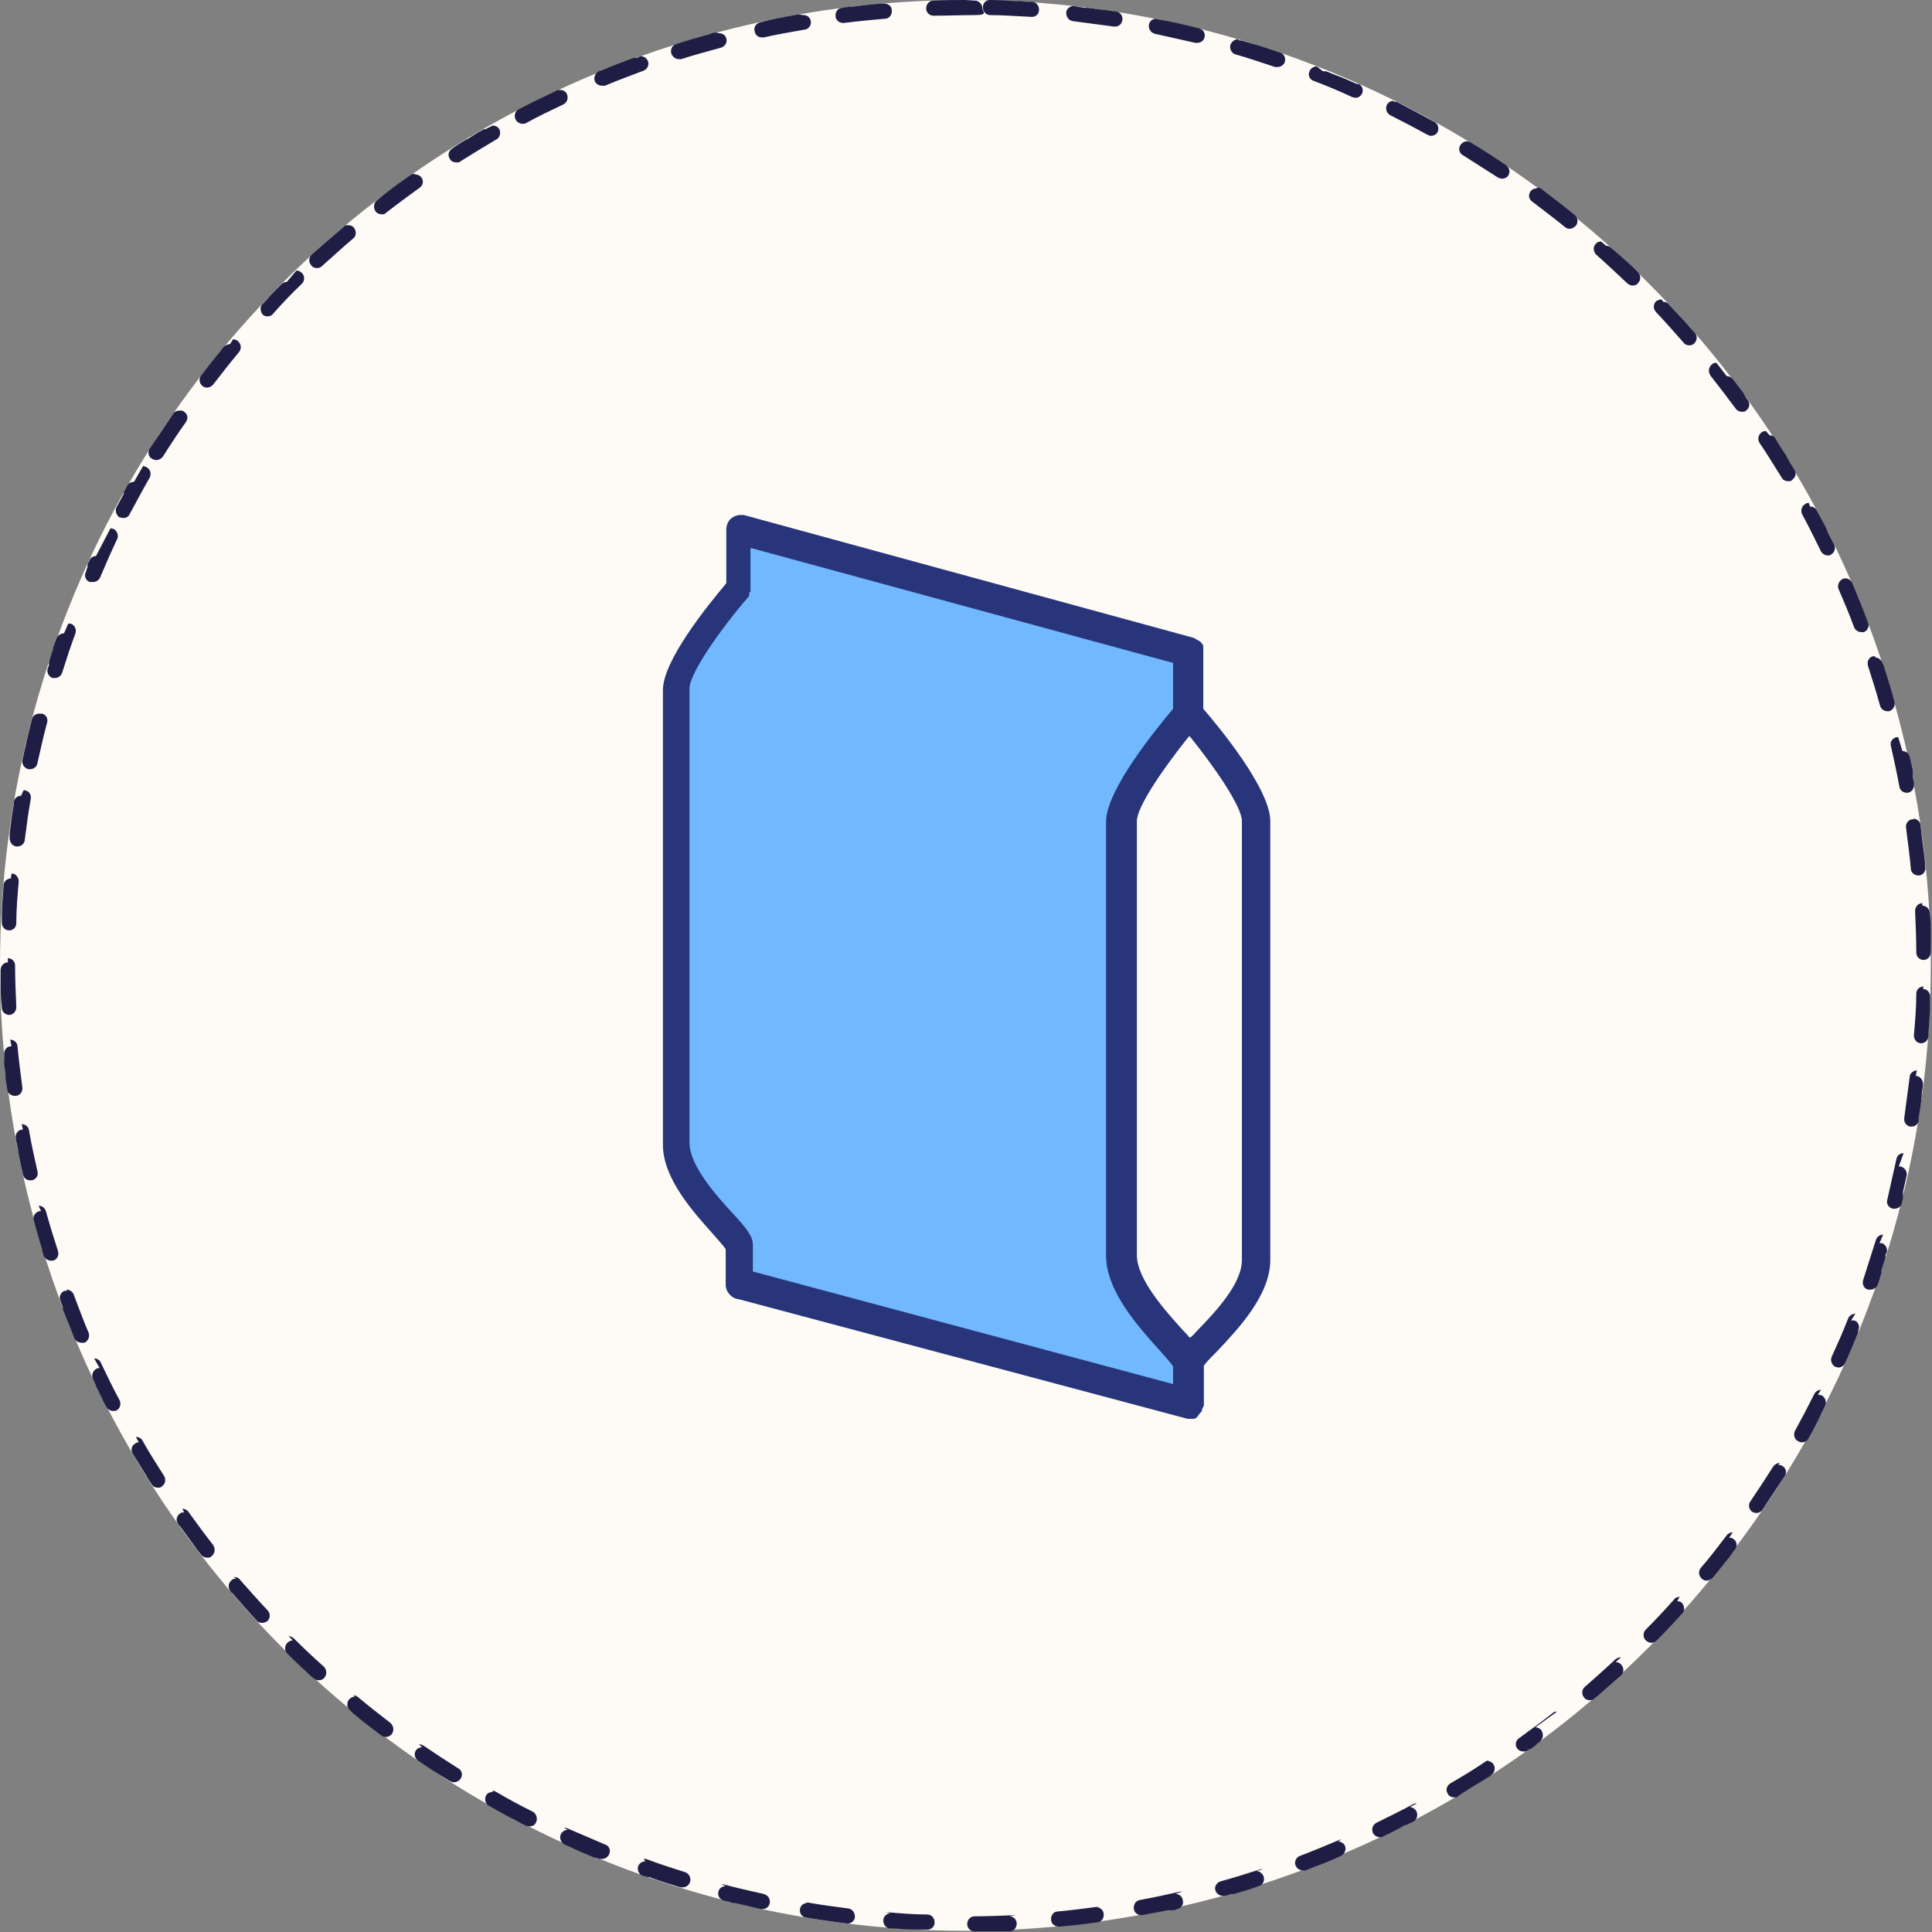
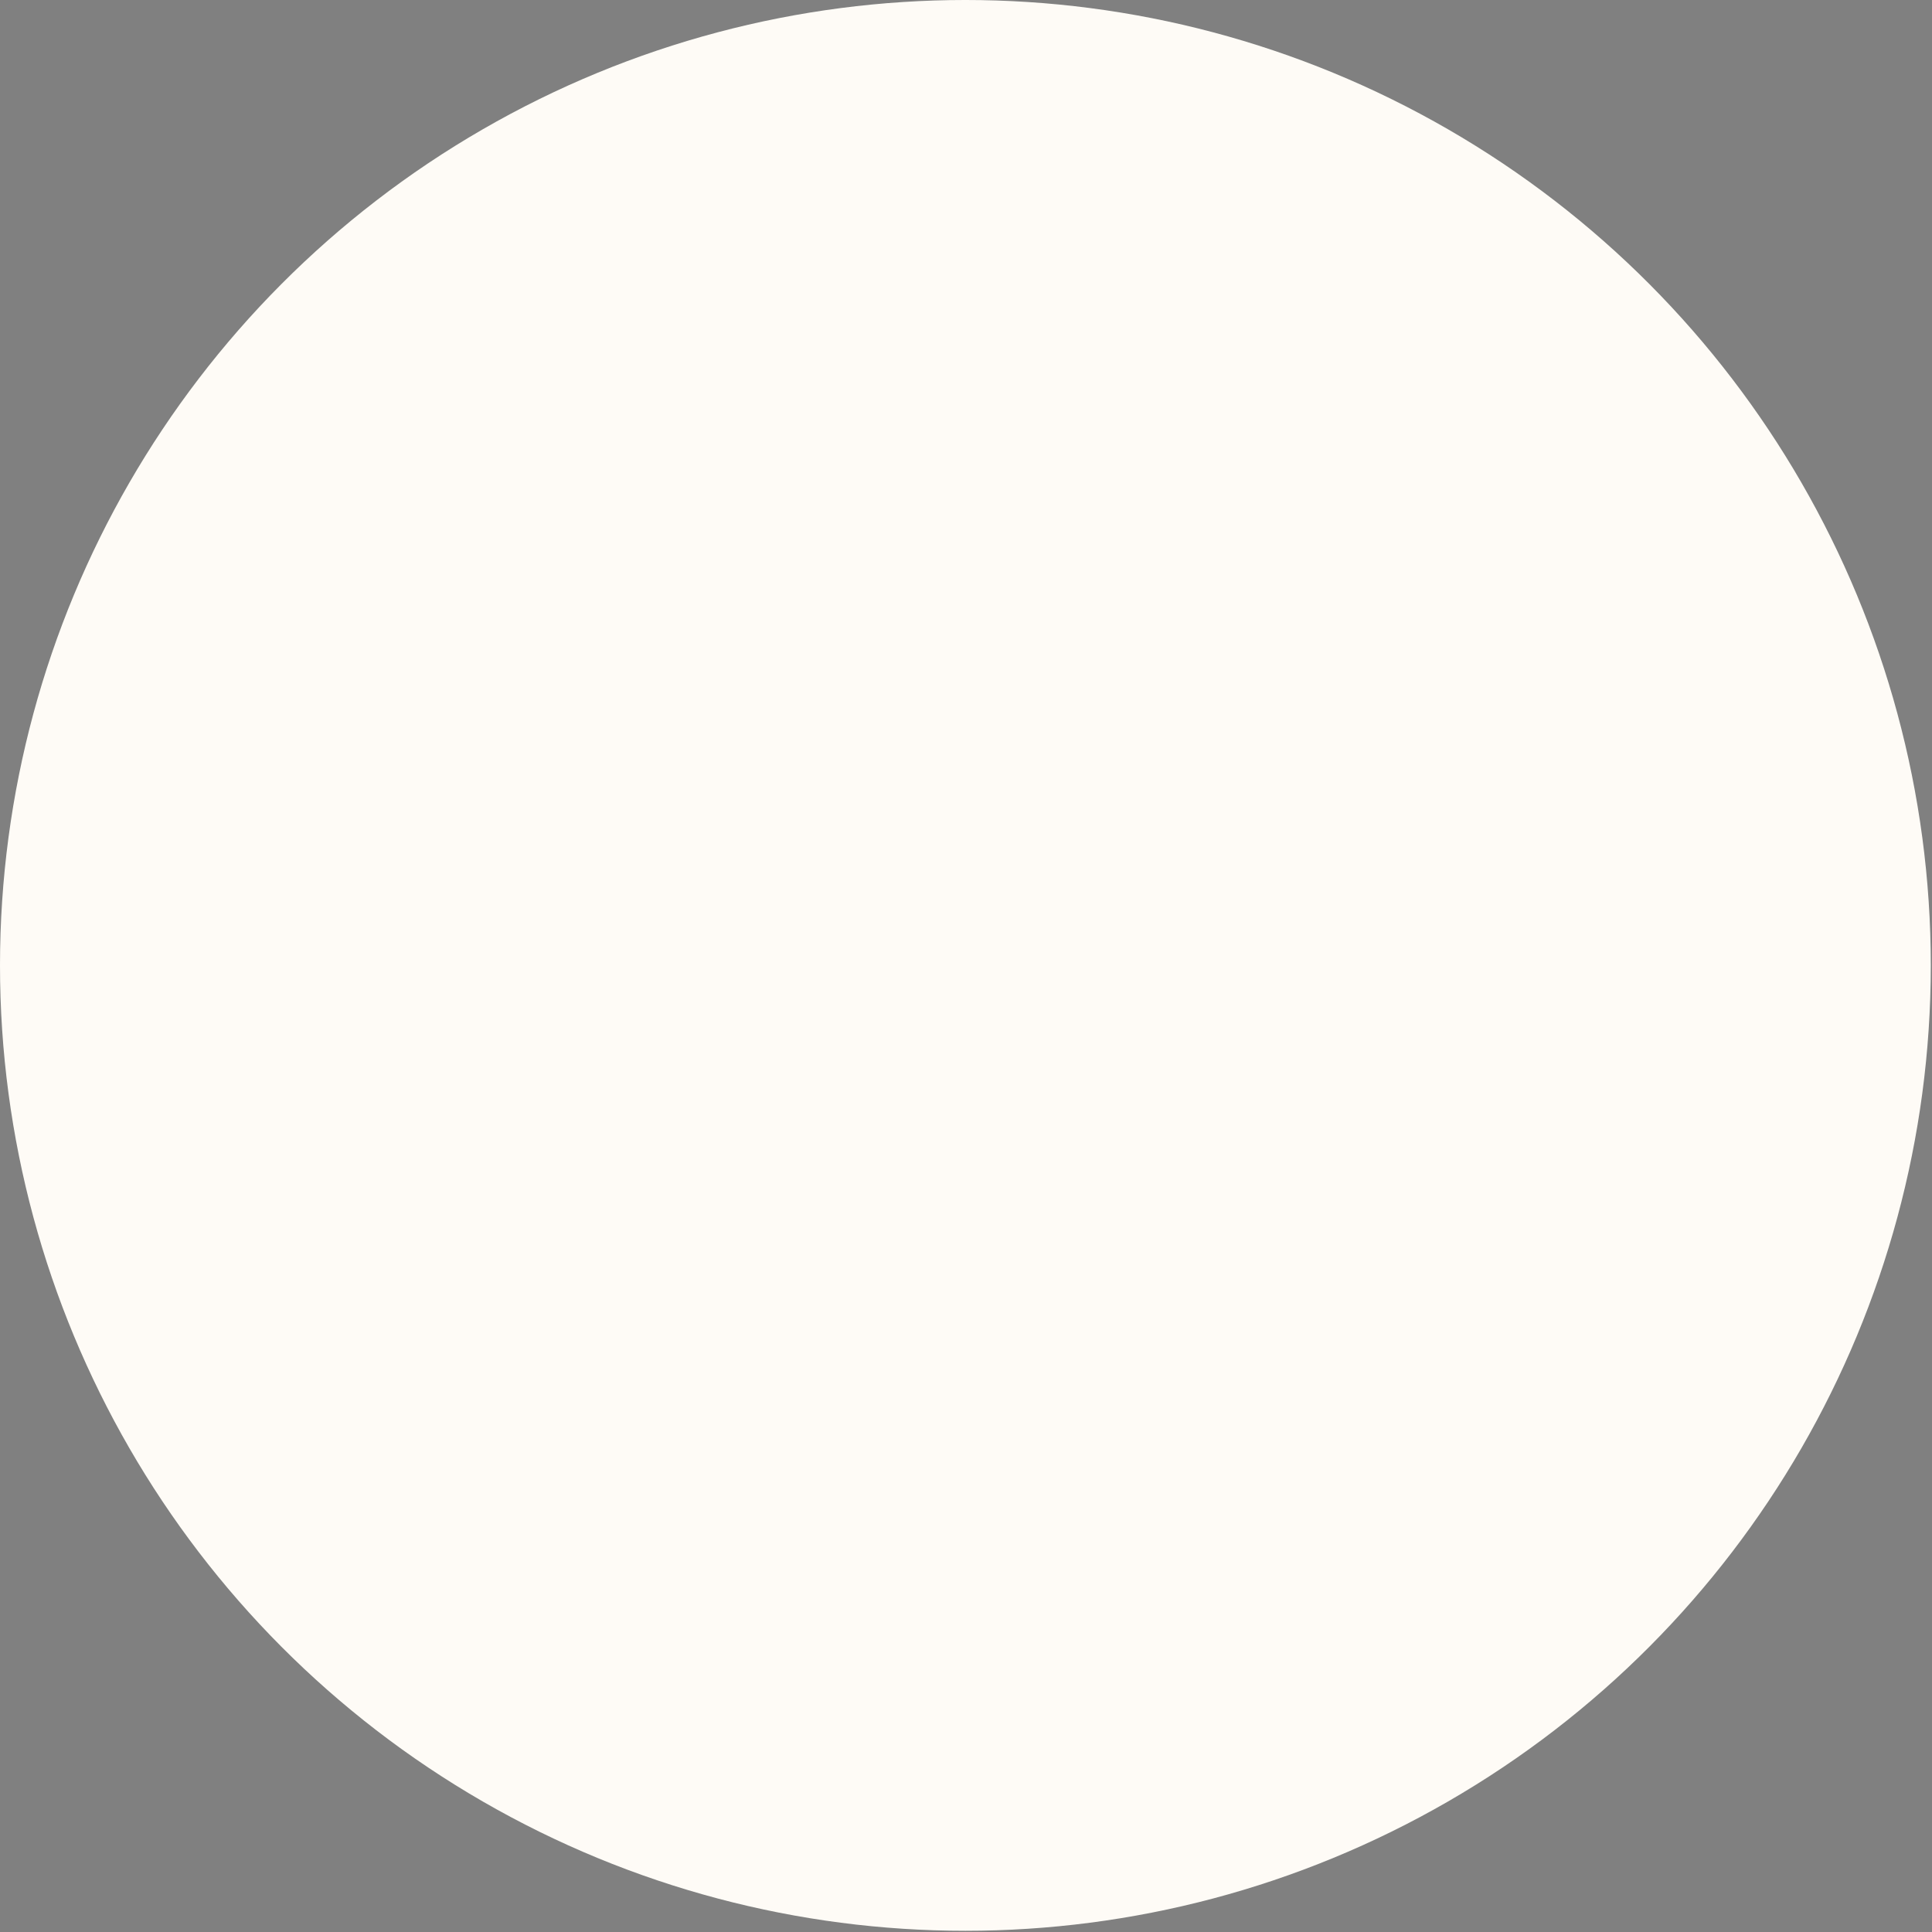
<svg xmlns="http://www.w3.org/2000/svg" viewBox="0 0 320 320">
  <rect x="0" y="0" width="320" height="320" fill="#808080" stroke="none" />
  <circle cx="159.9" cy="159.9" r="159.9" fill="#fefbf6" />
-   <path d="M159.9 0H159.6c-1.7 0-3.3 0-5 .1-.7 0-1.2.6-1.2 1.3 0 .7.6 1.2 1.2 1.2 2.3 0 4.6-.1 6.9-.1s1.2-.6 1.2-1.2-.6-1.2-1.2-1.2zm-13.8.6h-.1c-1.6.1-3.2.3-4.8.5-.6 0-1.1.1-1.7.2-.7 0-1.2.7-1.1 1.4 0 .6.6 1.1 1.2 1.1h.2c2.3-.3 4.6-.5 6.8-.7.7 0 1.2-.7 1.1-1.4 0-.7-.6-1.1-1.2-1.1zm-13.8 1.8h-.2c-.9.2-1.7.3-2.6.5-1.2.2-2.4.5-3.6.8-.7.2-1.1.8-.9 1.5.1.6.6 1 1.2 1h.3c2.2-.5 4.5-.9 6.8-1.3.7-.1 1.1-.8 1-1.4-.1-.6-.6-1-1.2-1zm-13.6 3h-.3c-.3 0-.7.2-1 .3-1.8.5-3.6 1-5.4 1.6-.7.2-1 .9-.8 1.6.2.5.7.9 1.2.9h.4c2.2-.7 4.4-1.3 6.6-1.9.7-.2 1.1-.9.9-1.5-.1-.6-.7-.9-1.2-.9zm-13.2 4.2H104.9c-1.8.7-3.5 1.3-5.3 2.1s0 0-.1 0-.2 0-.3.1c-.6.3-.9 1-.7 1.6.2.5.7.8 1.2.8h.5c2.1-.9 4.3-1.7 6.4-2.5.6-.2 1-1 .7-1.6-.2-.5-.7-.8-1.2-.8zm-12.8 5.3c-.2 0-.4 0-.5.1-2.1 1-4.2 2-6.3 3.1-.6.3-.8 1.1-.5 1.7.2.4.7.7 1.1.7s.4 0 .6-.1c2-1.1 4.1-2.1 6.2-3.1.6-.3.9-1 .6-1.7-.2-.5-.7-.7-1.1-.7zm-12.3 6.5c-.2 0-.4 0-.6.2-.8.4-1.5.9-2.3 1.4s0 0-.1 0c-.8.5-1.7 1-2.5 1.6-.6.4-.8 1.1-.4 1.7.2.4.6.6 1.1.6s.5 0 .7-.2c1.9-1.2 3.9-2.4 5.9-3.6.6-.3.8-1.1.5-1.7-.2-.4-.7-.6-1.1-.6zm-11.7 7.4c-.2 0-.5 0-.7.2-1.9 1.3-3.8 2.7-5.6 4.2-.5.4-.6 1.2-.2 1.8.2.3.6.5 1 .5s.5 0 .8-.3c1.8-1.4 3.7-2.8 5.5-4.1.6-.4.7-1.2.3-1.7-.2-.3-.6-.5-1-.5zm-11 8.5c-.3 0-.6 0-.8.3-1.8 1.5-3.5 3-5.3 4.6-.5.5-.5 1.3 0 1.8.2.3.6.4.9.4s.6-.1.8-.3c1.7-1.5 3.4-3.1 5.2-4.6.5-.4.6-1.2.1-1.8-.2-.3-.6-.4-1-.4zm-10.2 9.4c-.3 0-.6.1-.9.4l-1 1-.2.2c-.4.4-.8.8-1.2 1.3l-.2.2-.1.1-.1.1c0 .1-.2.2-.3.3-.5.5-.4 1.3 0 1.8.2.2.5.3.8.3s.7-.1.9-.4c1.5-1.7 3.1-3.4 4.8-5 .5-.5.5-1.3 0-1.8-.2-.2-.6-.4-.9-.4zM38.1 57c-.4 0-.7.2-1 .4-.1.2-.3.3-.4.5 0 0-.2.2-.2.3l-.1.1c-1.1 1.3-2.1 2.6-3.1 3.9-.4.5-.3 1.3.2 1.7.2.2.5.3.8.3.4 0 .7-.2 1-.5 1.4-1.8 2.8-3.6 4.3-5.4.4-.5.4-1.3-.2-1.8-.2-.2-.5-.3-.8-.3zm-8.4 11c-.4 0-.8.2-1 .5-1.3 1.9-2.6 3.9-3.9 5.8-.4.6-.2 1.4.4 1.7.2.1.4.2.7.2.4 0 .8-.2 1.1-.6 1.2-1.9 2.5-3.9 3.8-5.7.4-.6.3-1.3-.3-1.7-.2-.2-.5-.2-.7-.2zm-7.5 11.8c-.4 0-.9.2-1.1.6-.2.4-.4.8-.6 1.1V81.8c-.4.7-.8 1.5-1.2 2.2-.3.6 0 1.4.5 1.7.2 0 .4.1.6.1.5 0 .9-.2 1.1-.7 1.1-2 2.2-4.1 3.3-6 .3-.6.1-1.4-.5-1.7-.2-.1-.4-.2-.6-.2zm-6.3 12.3c-.5 0-.9.3-1.1.7 0 .1-.1.3-.2.4 0 0 0 .2-.1.2v.4s0 .2-.1.3c0 .1 0 .2-.1.3 0 .1 0 .2-.1.4-.3.6 0 1.4.7 1.6h.5c.5 0 1-.3 1.2-.8.9-2.1 1.8-4.2 2.8-6.3.3-.6 0-1.4-.6-1.7-.2 0-.3-.1-.5-.1zm-5.3 12.8c-.5 0-1 .3-1.2.8-.2.5-.4 1.1-.6 1.6v.1c0 .1 0 .2-.1.4-.2.5-.3 1-.5 1.5 0 .1 0 .3-.1.4v.4c0 .2-.1.4-.2.6-.2.7.2 1.4.8 1.6h.4c.5 0 1-.3 1.2-.9.7-2.2 1.4-4.4 2.2-6.5.2-.6-.1-1.4-.8-1.6h-.4zm-4.1 13.3c-.6 0-1.1.4-1.2.9-.6 2.3-1.1 4.5-1.6 6.8-.1.7.3 1.3 1 1.5H5c.6 0 1.1-.4 1.2-1 .5-2.2 1-4.5 1.6-6.7.2-.7-.2-1.4-.9-1.5h-.3zm-3 13.6c-.6 0-1.1.4-1.2 1V133.1c-.3 1.6-.5 3.3-.7 4.9v.8c0 .7.4 1.3 1.1 1.4h.2c.6 0 1.2-.5 1.2-1.1.3-2.3.6-4.6 1-6.8.1-.7-.3-1.3-1-1.4h-.2zm-1.7 13.7c-.6 0-1.2.5-1.2 1.1-.1 1.7-.3 3.4-.3 5.1v1.1c0 .7.5 1.3 1.2 1.3s1.2-.5 1.2-1.2c0-2.3.2-4.6.4-6.9 0-.7-.5-1.3-1.1-1.3h-.1zm-.5 13.9c-.7 0-1.2.6-1.2 1.3v1.4c0 1.6 0 3.2.2 4.8 0 .7.6 1.2 1.2 1.2.7 0 1.2-.6 1.2-1.3-.1-2.3-.2-4.6-.2-6.9 0-.7-.6-1.2-1.2-1.2zm.6 13.9h-.1c-.7 0-1.2.7-1.1 1.4v1.3c0 .5.1 1.1.2 1.6v.5c0 .8.2 1.5.3 2.3 0 .6.6 1.1 1.2 1.1h.2c.7 0 1.2-.7 1.1-1.4-.3-2.3-.6-4.6-.8-6.8 0-.6-.6-1.1-1.2-1.1zm1.9 13.8h-.2c-.7.1-1.1.8-1 1.4.1.7.3 1.4.4 2.1v.2c.3 1.3.5 2.5.8 3.7.1.6.6 1 1.2 1h.3c.7-.2 1.1-.8.9-1.5-.5-2.2-1-4.5-1.4-6.8-.1-.6-.6-1-1.2-1zm3 13.5h-.3c-.7.2-1.1.9-.9 1.5.4 1.6.9 3.2 1.4 4.9v.1c0 .3.2.5.2.8.2.5.7.9 1.2.9h.4c.7-.2 1-.9.8-1.6-.7-2.2-1.4-4.4-2-6.6-.2-.6-.7-.9-1.2-.9zm4.3 13.2h-.4c-.6.2-1 1-.7 1.6.1.4.3.7.4 1.1V216.8c.6 1.6 1.3 3.2 1.9 4.8.2.5.7.8 1.2.8h.5c.6-.3.9-1 .7-1.6-.9-2.1-1.7-4.3-2.5-6.4-.2-.5-.7-.8-1.2-.8zm5.4 12.8c-.2 0-.4 0-.5.1-.6.3-.9 1-.6 1.7.2.4.3.7.5 1.1v.1c.6 1.1 1.1 2.3 1.7 3.4.2.4.7.7 1.1.7s.4 0 .6-.1c.6-.3.8-1.1.5-1.7-1.1-2-2.1-4.1-3.1-6.2-.2-.5-.7-.7-1.1-.7zm6.5 12.3c-.2 0-.4 0-.6.2-.6.3-.8 1.1-.4 1.7l2.4 3.9s0 .1.1.2l.6.9c.2.4.6.6 1 .6s.5 0 .7-.2c.6-.4.7-1.1.4-1.7-1.2-1.9-2.5-3.9-3.6-5.9-.2-.4-.7-.6-1.1-.6zm7.5 11.6c-.3 0-.5 0-.7.2-.6.4-.7 1.2-.3 1.7.1.2.3.4.4.5.9 1.2 1.8 2.5 2.7 3.7.2.3.5.6.7.9.2.3.6.5 1 .5s.5 0 .8-.3c.5-.4.6-1.2.2-1.8-1.4-1.8-2.8-3.7-4.1-5.5-.2-.3-.6-.5-1-.5zm8.6 11c-.3 0-.6 0-.8.3-.5.4-.6 1.2-.1 1.8 0 .1.2.2.3.3 1.3 1.5 2.6 3 4 4.5.2.3.6.4.9.4s.6-.1.9-.3c.5-.5.5-1.3 0-1.8-1.6-1.7-3.1-3.4-4.6-5.1-.2-.3-.6-.4-1-.4zm9.4 10.2c-.3 0-.6.1-.9.4-.5.5-.5 1.3 0 1.8 1.3 1.3 2.6 2.5 4 3.8 0 0 .2.1.2.2 0 0 .1 0 .2.1.2.2.5.3.8.3s.7-.1.9-.4c.5-.5.4-1.3 0-1.8-1.7-1.5-3.4-3.1-5-4.7-.2-.2-.6-.4-.9-.4zm10.3 9.3c-.4 0-.7.2-1 .5-.4.5-.4 1.3.2 1.8l.2.2.2.2c1.5 1.3 3.1 2.5 4.7 3.7.2.2.5.3.8.3.4 0 .8-.2 1-.5.4-.6.3-1.3-.2-1.8-1.8-1.4-3.6-2.8-5.4-4.3-.2-.2-.5-.3-.8-.3zm11.1 8.4c-.4 0-.8.2-1 .5-.4.6-.2 1.3.3 1.7 1.2.8 2.3 1.6 3.5 2.3.6.4 1.2.7 1.8 1.1.2.1.4.2.7.2.4 0 .8-.2 1.1-.6.4-.6.2-1.4-.4-1.7-1.9-1.2-3.9-2.5-5.8-3.8-.2-.1-.5-.2-.7-.2zm11.7 7.4c-.4 0-.9.2-1.1.6-.3.6-.1 1.4.5 1.7 1.3.7 2.6 1.5 4 2.2.1 0 .3.1.4.2.6.3 1.1.6 1.7.9.2 0 .4.1.6.1.5 0 .9-.2 1.1-.7.3-.6 0-1.4-.5-1.7-2-1-4.1-2.1-6.1-3.3-.2-.1-.4-.2-.6-.2zm12.4 6.3c-.5 0-.9.3-1.1.7-.3.6 0 1.4.6 1.7 1.7.8 3.3 1.5 5 2.2H98.8c.1 0 .3.1.4.2h.5c.5 0 1-.3 1.2-.8.3-.6 0-1.4-.7-1.6l-6.3-2.7c-.2 0-.3-.1-.5-.1zm12.9 5.2c-.5 0-1 .3-1.2.8-.2.6.1 1.4.8 1.6.1 0 .2 0 .3.1.1 0 .3 0 .4.1h.3c.1 0 .2 0 .3.1 1.6.6 3.3 1.1 4.9 1.6h.4c.5 0 1-.3 1.2-.9.2-.7-.2-1.4-.8-1.6-2.2-.7-4.4-1.4-6.5-2.2h-.4zm13.3 4.1c-.6 0-1.1.4-1.2.9-.2.7.2 1.3.9 1.5.5.1 1 .2 1.5.4H121.7c1.4.3 2.9.7 4.3 1h.3c.6 0 1.1-.4 1.2-1 .1-.7-.3-1.3-1-1.5-2.2-.5-4.5-1-6.7-1.6h-.3zm13.5 2.8c-.6 0-1.1.4-1.2 1-.1.7.3 1.3 1 1.4 2.3.4 4.5.7 6.8 1h.1c.6 0 1.2-.5 1.2-1.1 0-.7-.4-1.3-1.1-1.4-2.3-.3-4.6-.6-6.8-1h-.2zm13.8 1.7c-.6 0-1.2.5-1.2 1.2s.5 1.3 1.1 1.3c1.3 0 2.5.2 3.8.2h2.4c.7 0 1.2-.5 1.2-1.2s-.5-1.3-1.2-1.3c-2.3 0-4.6-.2-6.9-.4zm20.8.3c-2.3.1-4.6.2-6.9.2-.7 0-1.2.6-1.2 1.3 0 .7.6 1.2 1.2 1.2h5.8c.7 0 1.2-.6 1.2-1.3 0-.7-.6-1.2-1.2-1.2zm13.9-1.4h-.2c-2.3.3-4.6.6-6.8.8-.7 0-1.2.7-1.1 1.4 0 .6.6 1.1 1.2 1.1h.4c2-.2 4-.4 6-.7.7 0 1.2-.7 1.1-1.4 0-.6-.6-1.1-1.2-1.1zm13.6-2.5h-.3c-2.2.5-4.5 1-6.7 1.4-.7.1-1.1.8-1 1.5.1.6.6 1 1.2 1h.2c1.4-.3 2.8-.5 4.2-.8H194.3c.2 0 .5-.1.7-.2.7-.2 1.1-.8.9-1.5-.1-.6-.6-1-1.2-1zm13.4-3.7h-.4c-2.2.7-4.4 1.4-6.6 2-.7.2-1.1.9-.9 1.5.2.6.7.9 1.2.9h.3c.4 0 .7-.2 1.1-.3h.5c1.4-.4 2.7-.8 4.1-1.3.7-.2 1-.9.8-1.6-.2-.5-.7-.9-1.2-.9zm13-4.9c-.2 0-.3 0-.5.1-2.1.9-4.3 1.8-6.4 2.6-.6.2-1 1-.7 1.6.2.5.7.8 1.2.8h.4c.6-.2 1.1-.4 1.7-.7h.1c1.4-.5 2.8-1.1 4.1-1.7.6-.3.9-1 .7-1.6-.2-.5-.7-.8-1.2-.8zm12.5-6c-.2 0-.4 0-.6.1-2 1.1-4.1 2.1-6.1 3.1-.6.3-.9 1-.6 1.7.2.4.7.7 1.1.7s.4 0 .5-.1c1.3-.6 2.5-1.2 3.7-1.9h.2c.3-.2.6-.3 1-.5 0 0 .2 0 .2-.1.6-.3.8-1.1.5-1.7-.2-.4-.7-.7-1.1-.7zm12-7.1c-.2 0-.5 0-.7.2-1.9 1.3-3.9 2.5-5.8 3.6-.6.4-.8 1.1-.4 1.7.2.4.6.6 1.1.6s.4 0 .6-.2l.9-.6c1.4-.9 2.8-1.7 4.2-2.6.1 0 .3-.2.4-.3.6-.4.7-1.2.4-1.7-.2-.4-.6-.6-1-.6zm11.2-8.1c-.3 0-.5 0-.8.3-1.8 1.4-3.7 2.8-5.5 4.1-.6.4-.7 1.2-.3 1.7.2.3.6.5 1 .5s.5 0 .7-.2c0 0 .1 0 .2-.1 0 0 .1 0 .2-.1s0 0 .1 0l.1-.1s.1 0 .2-.1c0 0 .2-.1.2-.2 0 0 .2-.1.3-.2.1 0 .2-.2.3-.3 0 0 .2-.1.3-.2 0 0 .2-.1.2-.2.5-.4.6-1.2.2-1.8-.2-.3-.6-.5-1-.5zm10.6-9c-.3 0-.6.1-.9.3-1.7 1.6-3.4 3.1-5.1 4.6-.5.4-.6 1.2-.1 1.8.2.3.6.4.9.4s.6 0 .8-.3c.1-.1.2-.2.4-.3 1.1-1 2.3-2 3.4-3 .2-.2.4-.3.6-.5.5-.5.5-1.3 0-1.8-.2-.3-.6-.4-.9-.4zm9.7-10c-.3 0-.7.1-.9.4-1.5 1.7-3.1 3.4-4.7 5-.5.5-.5 1.3 0 1.8.2.2.6.4.9.4s.6-.1.9-.4l.2-.2c1.3-1.3 2.5-2.6 3.7-3.9 0-.1.2-.2.3-.3.5-.5.4-1.3 0-1.8-.2-.2-.5-.3-.8-.3zm8.8-10.7c-.4 0-.8.2-1 .5-1.4 1.8-2.8 3.7-4.3 5.4-.4.5-.4 1.3.2 1.8.2.2.5.3.8.3s.7-.2 1-.5c1-1.2 1.9-2.4 2.9-3.6 0 0 .1-.2.2-.3.2-.3.4-.6.6-.8.4-.6.3-1.3-.3-1.7-.2-.2-.5-.2-.7-.2zm7.8-11.5c-.4 0-.8.2-1.1.6-1.2 1.9-2.5 3.9-3.8 5.8-.4.6-.2 1.3.3 1.7.2.1.5.2.7.2.4 0 .8-.2 1-.5 0 0 .1-.2.2-.3 1.2-1.8 2.3-3.5 3.5-5.3.4-.6.2-1.4-.4-1.7-.2-.1-.4-.2-.7-.2zm6.8-12.1c-.5 0-.9.3-1.1.7-1 2-2.1 4.1-3.2 6.1-.3.6-.1 1.4.5 1.7.2.1.4.2.6.2.4 0 .9-.2 1.1-.6.7-1.2 1.3-2.4 1.9-3.6 0-.1.1-.3.2-.4 0 0 0-.2.1-.3 0 0 0-.2.1-.2.2-.3.3-.7.5-1 .3-.6 0-1.4-.6-1.7-.2 0-.4-.1-.6-.1zm5.7-12.6c-.5 0-1 .3-1.2.8-.8 2.1-1.8 4.3-2.7 6.3-.3.6 0 1.4.6 1.7.2 0 .3.1.5.1.5 0 .9-.3 1.1-.7.3-.7.6-1.3.9-2 .4-1 .8-1.9 1.2-2.9 0-.1 0-.2.1-.3v-.3c.3-.6 0-1.4-.7-1.6h-.5zm4.6-13.1c-.5 0-1 .3-1.2.9l-2.1 6.6c-.2.7.1 1.4.8 1.6h.4c.5 0 1-.3 1.2-.8.2-.6.4-1.2.6-1.9v-.4c.2-.7.5-1.5.7-2.2V208c0-.2.1-.4.2-.5.2-.7-.2-1.4-.8-1.6h-.4zm3.4-13.5c-.6 0-1.1.4-1.2 1-.5 2.2-1 4.5-1.5 6.7-.2.7.2 1.3.9 1.5h.3c.6 0 1.1-.4 1.2-.9 0-.3.2-.6.2-1V197.4l.6-2.7c.1-.7-.3-1.3-1-1.5h-.3zm2.2-13.7c-.6 0-1.2.5-1.2 1.1-.3 2.3-.6 4.6-.9 6.8-.1.7.4 1.3 1 1.4h.2c.6 0 1.1-.4 1.2-1v-.4c.2-1.2.4-2.4.5-3.7s0 0 0-.1c0-.6.2-1.2.2-1.8 0-.7-.4-1.3-1.1-1.4h-.1zm1.1-13.9c-.7 0-1.2.5-1.2 1.2 0 2.3-.2 4.6-.4 6.9 0 .7.5 1.3 1.2 1.3.6 0 1.2-.5 1.2-1.2.1-2 .3-3.9.3-5.9v-.6c0-.7-.5-1.3-1.2-1.3zm-.2-13.8c-.7 0-1.2.6-1.2 1.3.1 2.3.2 4.6.2 6.9 0 .7.6 1.2 1.2 1.2.7 0 1.2-.6 1.2-1.3v-3.1c0-1.1 0-2.3-.2-3.4 0-.7-.6-1.2-1.2-1.2zm-1.4-13.9h-.2c-.7 0-1.2.7-1.1 1.4.3 2.3.6 4.6.8 6.8 0 .6.6 1.1 1.2 1.1h.1c.7 0 1.2-.7 1.1-1.4-.1-1.5-.3-2.9-.5-4.4-.1-.8-.2-1.7-.3-2.5 0-.6-.6-1.1-1.2-1.1zm-2.6-13.6h-.3c-.7.2-1.1.8-.9 1.5.5 2.2 1 4.5 1.4 6.7.1.6.6 1 1.2 1h.2c.7-.1 1.1-.8 1-1.5 0-.3-.1-.7-.2-1v-1.3c-.2-.7-.3-1.4-.5-2.1-.1-.6-.6-1-1.2-1zm-3.8-13.4h-.4c-.7.2-1 .9-.8 1.6.7 2.2 1.4 4.4 2 6.6.2.6.7.9 1.2.9h.3c.7-.2 1-.9.9-1.5-.5-1.9-1.1-3.8-1.7-5.7 0-.3-.2-.5-.3-.8-.2-.5-.7-.9-1.2-.9zm-4.9-12.9c-.2 0-.3 0-.5.1-.6.3-.9 1-.7 1.6.9 2.1 1.8 4.2 2.6 6.4.2.5.7.8 1.2.8h.4c.6-.2 1-1 .7-1.6-.8-2.2-1.7-4.3-2.6-6.5-.2-.5-.7-.8-1.1-.8zm-6.1-12.5c-.2 0-.4 0-.6.2-.6.3-.8 1.1-.5 1.7 1.1 2 2.1 4.1 3.1 6.1.2.4.7.7 1.1.7s.4 0 .5-.1c.6-.3.9-1 .6-1.7-.5-1-1-1.9-1.4-2.9-.5-.9-1-1.9-1.5-2.8-.2-.4-.7-.6-1.1-.6zm-7.1-11.9c-.2 0-.5 0-.7.2-.6.4-.7 1.2-.4 1.7 1.3 1.9 2.5 3.9 3.7 5.8.2.4.6.6 1.1.6s.4 0 .6-.2c.6-.4.8-1.1.4-1.7-.5-.8-1-1.6-1.4-2.4-.6-.9-1.2-1.8-1.7-2.7-.2-.4-.6-.6-1-.6zm-8.2-11.3c-.3 0-.5 0-.8.3-.5.4-.6 1.2-.2 1.8 1.4 1.8 2.8 3.6 4.2 5.5.2.3.6.5 1 .5s.5 0 .7-.2c.6-.4.7-1.2.3-1.7 0-.1-.2-.2-.3-.4 0 0 0-.1-.1-.2 0 0-.1-.2-.2-.3 0 0 0-.1-.1-.2 0 0 0-.1-.1-.2-.6-.7-1.1-1.5-1.7-2.2-.2-.3-.6-.5-1-.5zm-9.1-10.5c-.3 0-.6.1-.9.3-.5.5-.5 1.3 0 1.8 1.6 1.7 3.1 3.4 4.6 5.1.2.3.6.4.9.4s.6-.1.8-.3c.5-.5.6-1.2.1-1.8-.3-.3-.6-.7-.9-1-1.1-1.3-2.3-2.5-3.4-3.7-.2-.3-.6-.4-.9-.4zm-10-9.6c-.3 0-.7.1-.9.4-.5.5-.4 1.3.1 1.8 1.7 1.5 3.4 3.1 5.1 4.7.2.2.6.4.9.4s.7-.1.9-.4c.5-.5.5-1.3 0-1.8l-.7-.7-.2-.2c-1.2-1.1-2.4-2.2-3.6-3.2-.2-.2-.5-.3-.8-.3zm-10.7-8.8c-.4 0-.8.2-1 .5-.4.6-.3 1.3.3 1.7 1.8 1.4 3.7 2.8 5.4 4.2.2.2.5.3.8.3s.7-.2 1-.5c.4-.5.4-1.3-.2-1.8-1.8-1.5-3.7-2.9-5.5-4.3-.2-.2-.5-.2-.7-.2zM243 23.4c-.4 0-.8.2-1.1.6-.4.6-.2 1.4.4 1.7 1.9 1.2 3.9 2.5 5.8 3.7.2.1.5.2.7.2.4 0 .8-.2 1-.5.4-.6.2-1.3-.3-1.7-1.9-1.3-3.9-2.6-5.9-3.8-.2-.1-.4-.2-.7-.2zm-12.2-6.7c-.5 0-.9.3-1.1.7-.3.6 0 1.4.6 1.7 2 1 4.1 2.1 6.1 3.2.2.1.4.2.6.2.4 0 .9-.2 1.1-.6.3-.6.1-1.4-.5-1.7-2-1.1-4.1-2.2-6.2-3.3-.2 0-.4-.1-.6-.1zM218.1 11c-.5 0-1 .3-1.2.8-.3.6 0 1.4.7 1.6 2.1.8 4.3 1.7 6.4 2.7.2 0 .3.1.5.1.5 0 .9-.3 1.1-.7.3-.6 0-1.4-.6-1.6H224.7c-1.1-.5-2.2-1-3.3-1.4-.6-.2-1.2-.5-1.8-.7h-.5zM205 6.5c-.5 0-1 .4-1.2.9-.2.7.2 1.4.8 1.6 2.2.6 4.4 1.4 6.6 2.1h.4c.5 0 1-.3 1.2-.8.2-.7-.1-1.4-.8-1.6-.4-.1-.8-.3-1.2-.4-1.7-.6-3.4-1.1-5.2-1.6h-.3zm-13.5-3.4c-.6 0-1.1.4-1.2 1-.1.7.3 1.3 1 1.5 2.2.5 4.5 1 6.7 1.5h.3c.6 0 1.1-.4 1.2-.9.2-.7-.2-1.3-.9-1.5-2.3-.6-4.5-1.1-6.8-1.5h-.2zM177.8 1c-.6 0-1.2.5-1.2 1.1 0 .7.4 1.3 1.1 1.4 2.3.3 4.6.6 6.8.9h.2c.6 0 1.1-.4 1.2-1.1.1-.7-.4-1.3-1-1.4h-.2c-.7-.1-1.3-.2-2-.3h-.2c-.8-.1-1.6-.2-2.3-.3s0 0-.1 0h-.4zM164 0c-.7 0-1.2.5-1.2 1.2s.5 1.3 1.2 1.3c2.3 0 4.6.2 6.9.3.7 0 1.2-.5 1.2-1.2s-.5-1.3-1.2-1.3c-.6 0-1.1 0-1.7-.1h-.1c-1.6 0-3.2-.2-4.9-.2z" fill="#1f1d43" />
  <g>
-     <path d="M197.1 107.9v10.7s-9.7 11.1-10.5 14.7 0 19.3 0 24.1-.9 46.5-.4 50.7 10.9 17.3 10.9 17.3v5.9l-74.5-19.7v-6.4s-10.3-7.9-11-16.3-.7-72.6 0-75 10.6-17.1 10.6-17.1l.2-9.2 74.6 20.2z" fill="#71b8ff" />
-     <path d="M199.4 232.8v-6.6c.4-.6 1.3-1.5 2.2-2.4 3.5-3.7 8.8-9.3 8.8-15.1V136c0-5.3-8.5-15.6-11.1-18.6V107.2c0-.2 0-.3-.1-.4 0-.1-.1-.2-.2-.3 0 0-.1-.2-.2-.2 0 0-.2-.2-.3-.2 0 0-.2-.1-.3-.2-.1 0-.2-.1-.3-.1v-.2.1l-74.7-20.4h-.6c-.5 0-1 .2-1.4.5-.6.4-.9 1.2-.9 1.9v8.9c-3.1 3.7-10.5 12.8-10.5 17.7v75.3c0 5.6 5 11.1 8.3 14.8.7.8 1.7 1.9 2.1 2.5v5.9c0 1.2 1 2.3 2.2 2.4l74.3 19.8h.4v.2-.2h.6c.1 0 .2 0 .3-.1 0 0 .2-.1.3-.2 0-.1.2-.2.2-.3 0 0 .1-.2.2-.2 0-.1.1-.2.2-.3h.2-.1c0-.1 0-.2.1-.3h.2-.2v-.2zm-4.7-3.5h-.2l-69.8-18.7v-4.4c0-1.5-1.1-2.8-3.4-5.3-2.7-2.9-7.1-7.9-7.1-11.6V114c0-2.4 5.1-9.8 9.9-15.3V98.1c.1 0 .2 0 .2-.1v-7.2h.2l69.8 19v7.6c-2.6 3.1-11.1 13.4-11.1 18.7V208c0 5.8 5.3 11.7 8.8 15.6.8.9 1.9 2.1 2.3 2.7v3.2zm3.6-8.9c-.4.4-.7.8-1.1 1.1h-.1c0 .1-.1 0-.1 0-.3-.3-.5-.6-.8-.9l-.3-.3c-2.8-3.1-7.6-8.4-7.6-12.4V136c0-2.4 4.5-8.9 8.6-14h.1c0-.1.1 0 .1 0 4.1 5.1 8.6 11.6 8.6 14v72.7c0 4-4.5 8.7-7.5 11.8z" fill="#28357a" />
-   </g>
+     </g>
</svg>